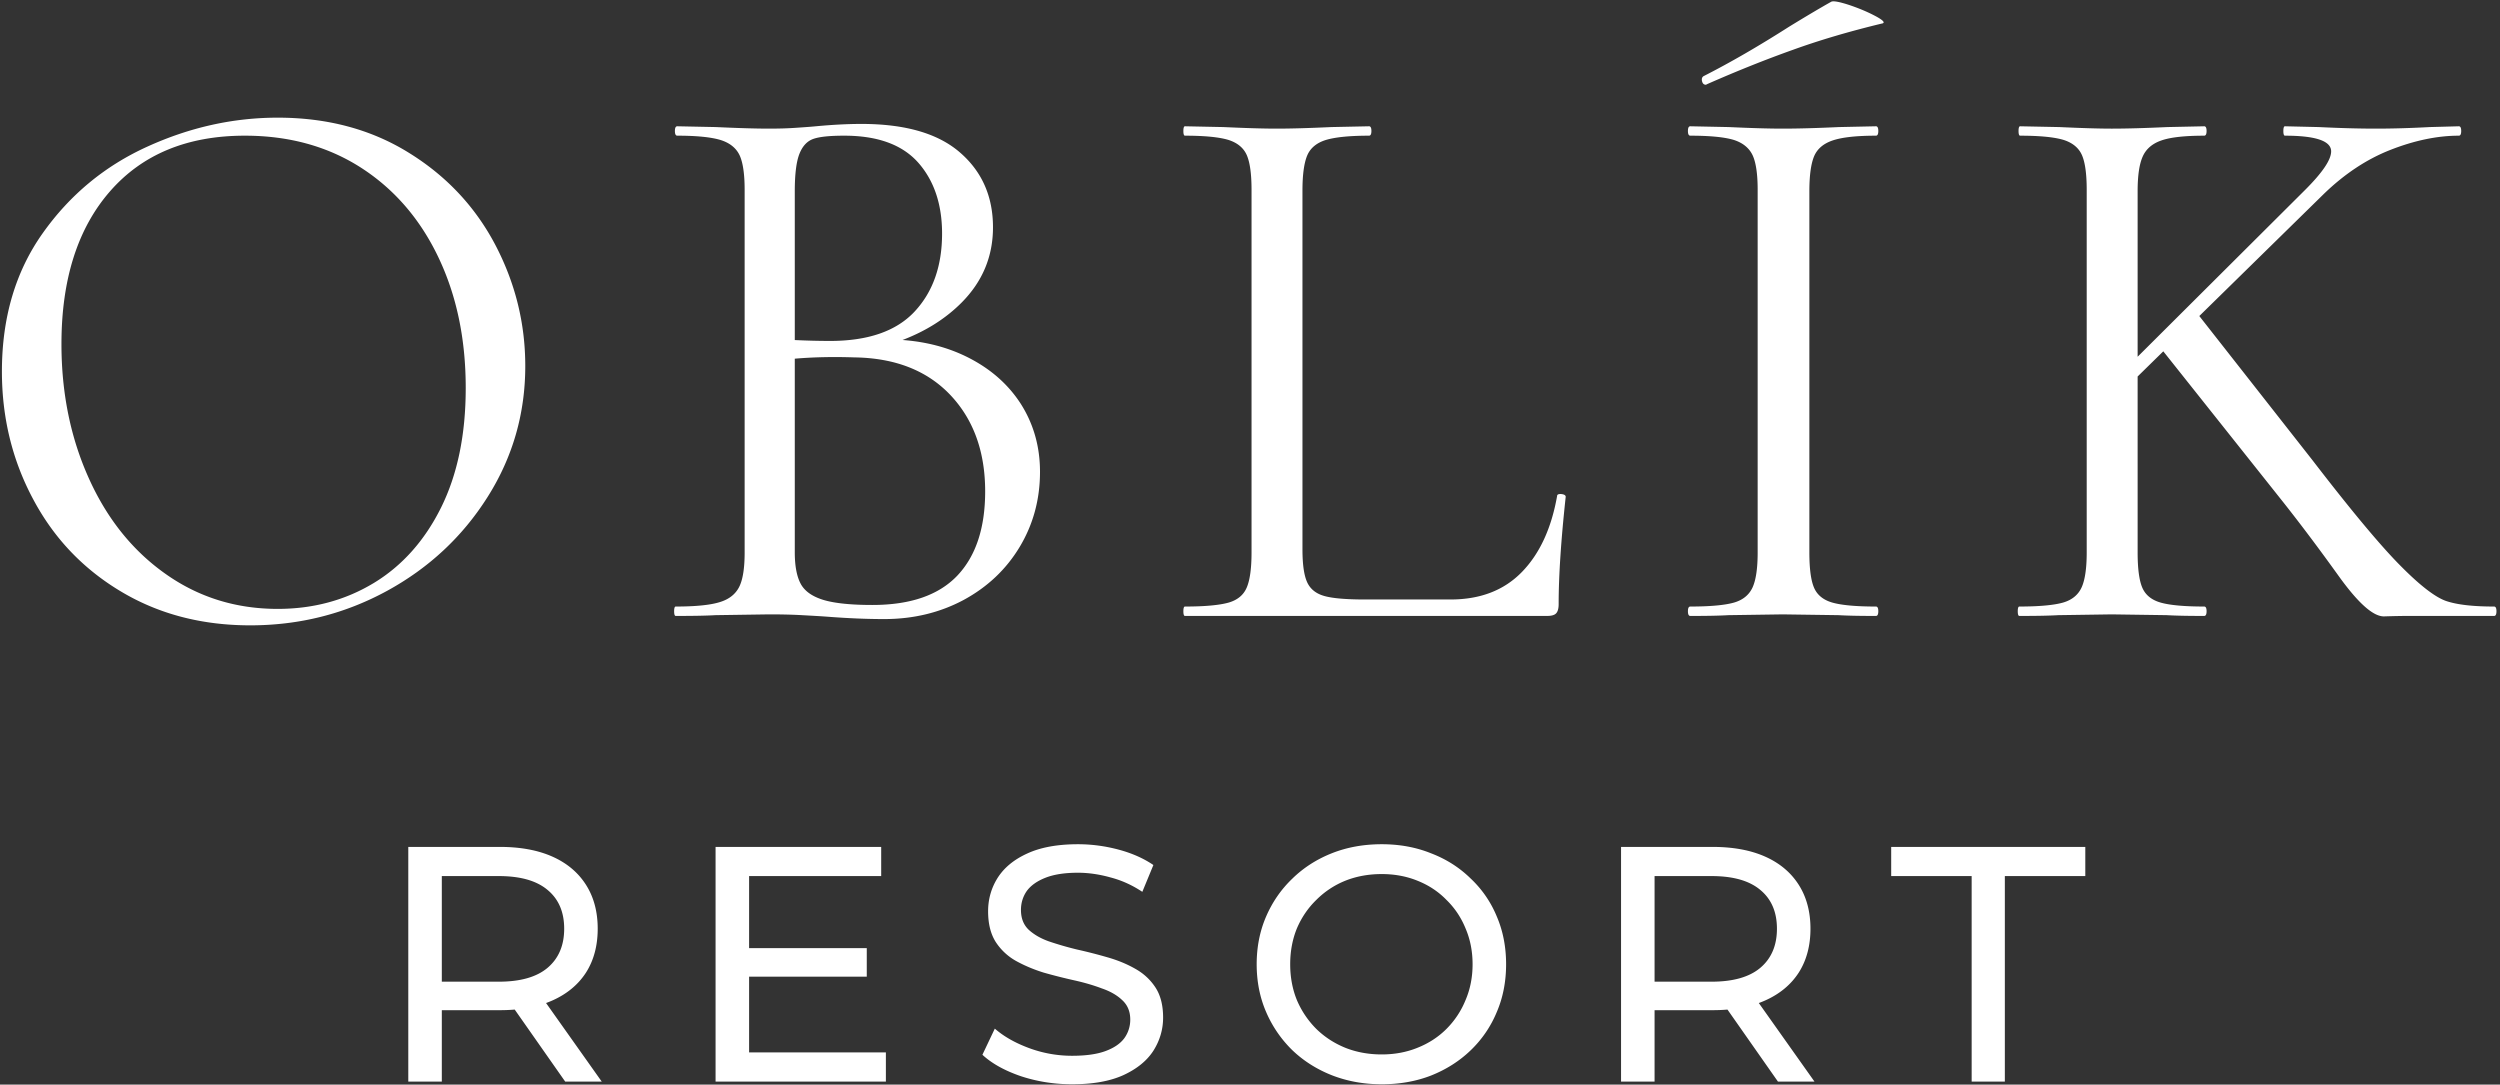
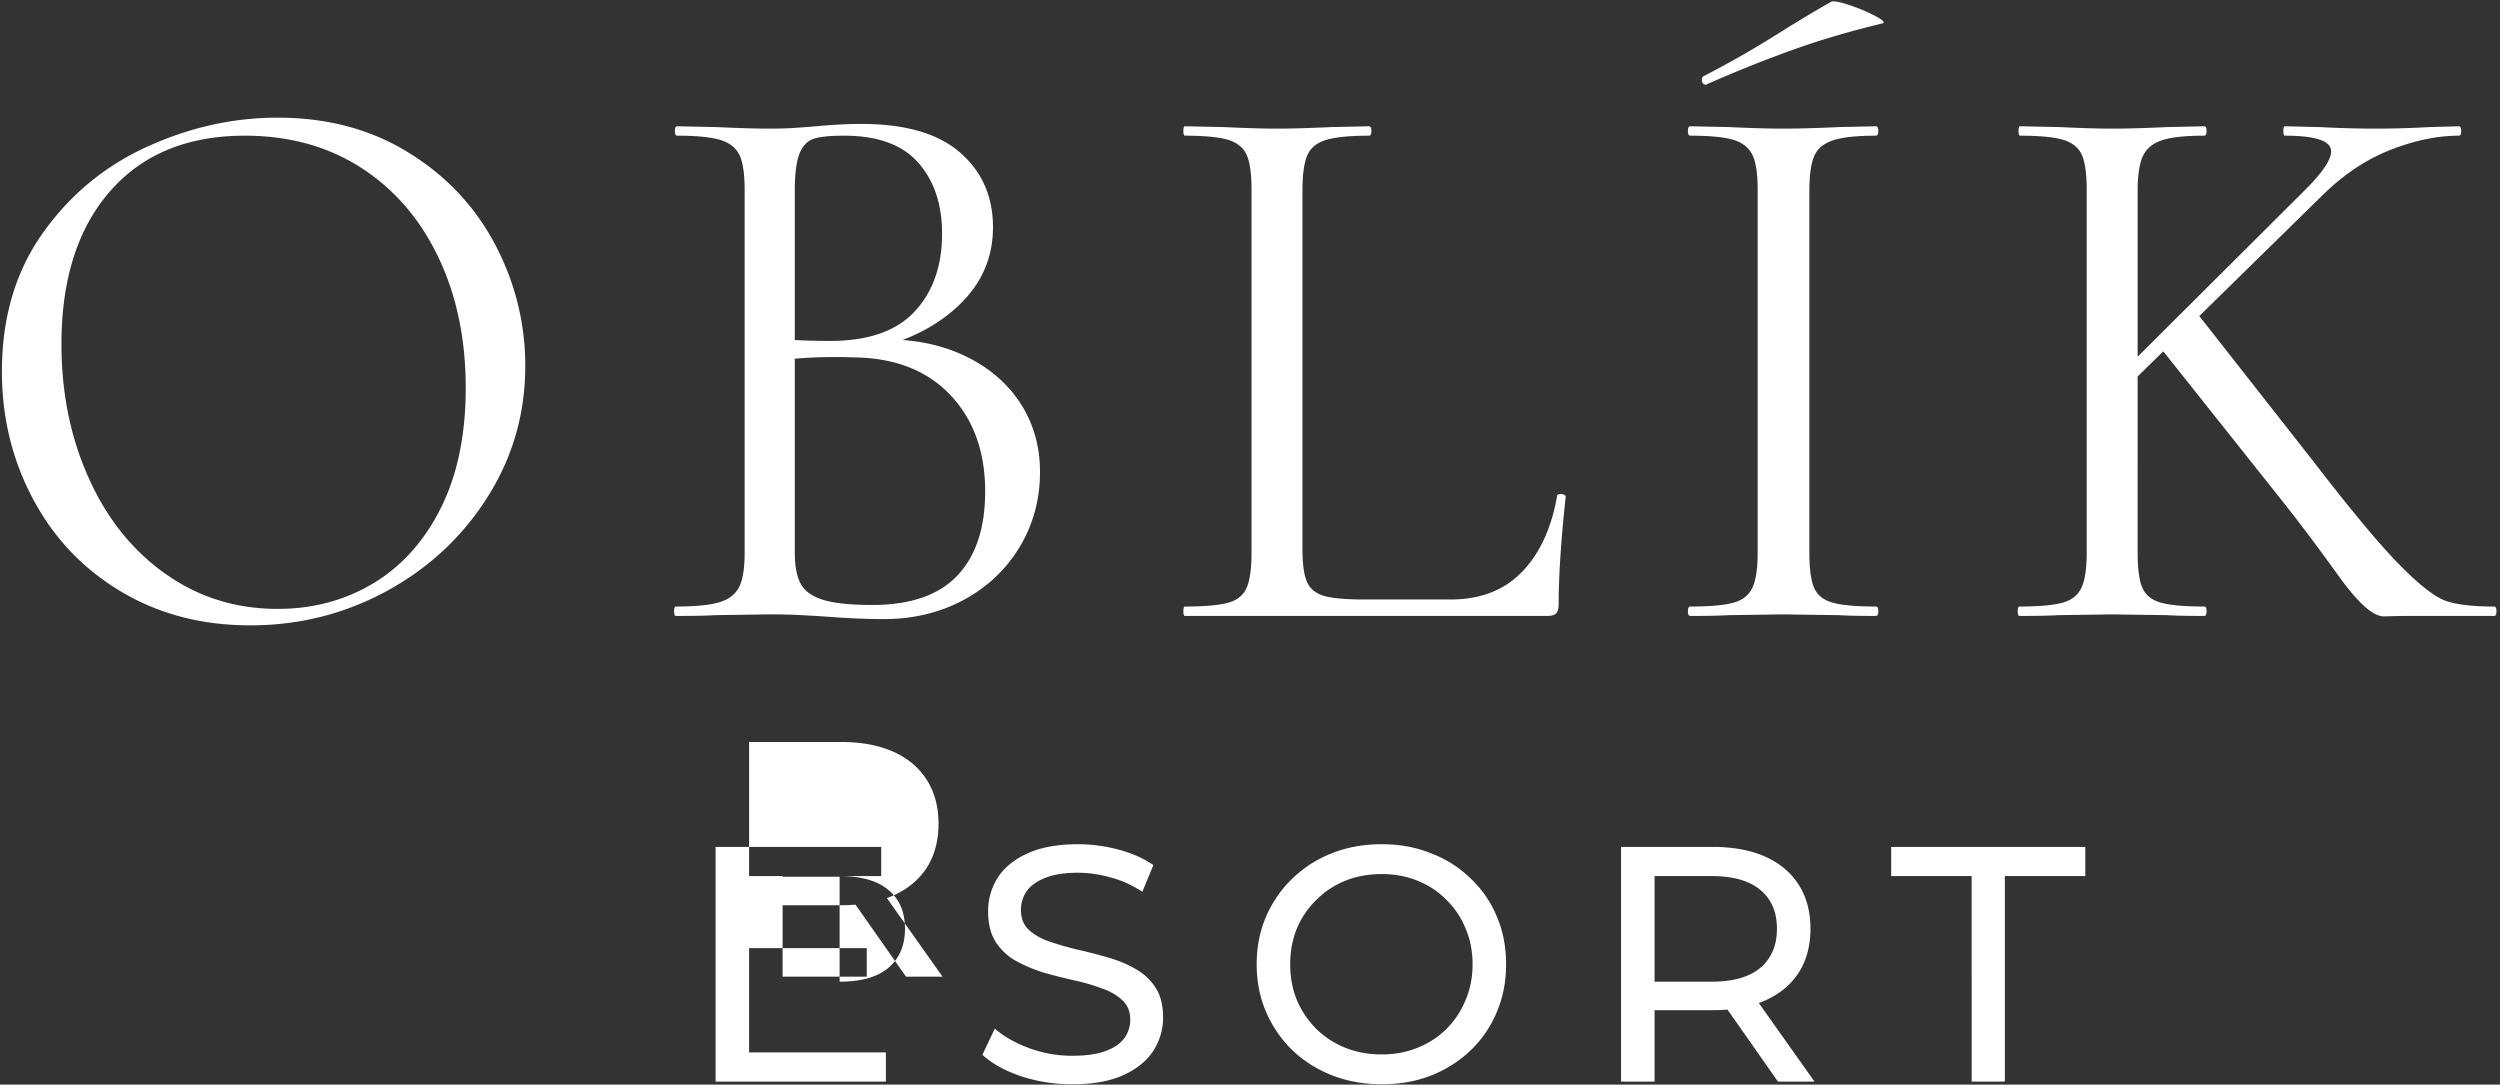
<svg xmlns="http://www.w3.org/2000/svg" width="650" height="282" fill="none">
  <rect width="100%" height="100%" fill="#333333" stroke="none" />
-   <path fill-rule="evenodd" clip-rule="evenodd" d="M31.374 153.742c9.835 5.908 21.068 8.847 33.697 8.847 12.775 0 24.619-2.997 35.56-8.963 10.913-5.965 19.643-14.113 26.162-24.444 6.518-10.33 9.777-21.65 9.777-34.018 0-11.145-2.619-21.65-7.828-31.573-5.238-9.923-12.746-17.897-22.523-23.92-9.778-6.053-21.127-9.08-34.018-9.08-11.553 0-22.844 2.503-33.902 7.537-11.087 5.035-20.137 12.542-27.208 22.523C4.02 70.633.499 82.594.499 96.591c0 11.959 2.677 22.988 8.06 33.086 5.355 10.127 12.95 18.158 22.815 24.065Zm65.795-2.153c-7.42 4.481-15.743 6.722-24.968 6.722-10.854 0-20.574-3.026-29.13-9.079-8.555-6.024-15.218-14.317-19.962-24.851-4.743-10.506-7.13-22.145-7.13-34.92 0-16.85 4.22-30.09 12.63-39.722 8.41-9.632 20.108-14.463 35.037-14.463 11.552 0 21.62 2.794 30.263 8.352 8.614 5.558 15.307 13.299 20.05 23.222 4.744 9.923 7.13 21.243 7.13 34.018 0 12.076-2.124 22.436-6.402 31.079-4.278 8.613-10.127 15.161-17.518 19.642Zm137.491-63.19c6.115.457 11.64 1.892 16.593 4.32 6.111 2.998 10.825 7.101 14.172 12.31 3.317 5.238 4.976 11.116 4.976 17.635 0 7.187-1.775 13.706-5.296 19.555-3.522 5.849-8.381 10.418-14.55 13.764-6.199 3.318-13.095 4.976-20.69 4.976-4.482 0-9.371-.204-14.667-.611-1.576-.121-3.393-.222-5.454-.337l-1.268-.07c-2.59-.146-5.442-.204-8.555-.204l-13.852.204c-2.444.145-5.907.203-10.389.203-.261 0-.407-.407-.407-1.222s.146-1.222.407-1.222c5.151 0 8.963-.378 11.408-1.135 2.444-.727 4.132-2.066 5.092-3.957.96-1.892 1.426-4.889 1.426-8.963V49.332c0-4.074-.437-7.072-1.31-8.963-.902-1.892-2.56-3.23-5.005-3.987-2.444-.727-6.169-1.106-11.203-1.106-.408 0-.611-.407-.611-1.222s.203-1.222.611-1.222l9.981.204c5.704.262 10.33.407 13.852.407 2.444 0 4.714-.058 6.838-.204l.929-.064c1.704-.117 3.195-.22 4.455-.343 4.336-.407 8.293-.611 11.814-.611 11.407 0 19.963 2.473 25.666 7.45 5.704 4.947 8.556 11.436 8.556 19.438 0 7.595-2.736 14.143-8.236 19.643-4.094 4.094-9.189 7.318-15.283 9.647ZM211.532 36.09c1.629-.553 4.277-.815 7.944-.815 8.701 0 15.103 2.328 19.264 7.013 4.132 4.686 6.198 10.855 6.198 18.45 0 8.41-2.386 15.161-7.129 20.254-4.743 5.092-12.077 7.653-22 7.653-2.833 0-5.884-.077-9.166-.23V49.74c0-4.481.407-7.74 1.222-9.777.815-2.037 2.037-3.318 3.667-3.87Zm37.393 113.548c-4.831 5.093-12.193 7.654-22.116 7.654-5.558 0-9.807-.437-12.717-1.31-2.939-.902-4.888-2.299-5.907-4.19-1.018-1.892-1.542-4.627-1.542-8.148V93.259c4.856-.415 10.016-.52 15.481-.335 10.592.145 18.915 3.404 24.968 9.777 6.023 6.373 9.05 14.725 9.05 25.055 0 9.516-2.415 16.791-7.217 21.883Zm90.937 1.746c-.814-1.775-1.222-4.627-1.222-8.555V49.535c0-4.074.408-7.1 1.222-9.079.815-1.95 2.445-3.317 4.889-4.074 2.445-.727 6.17-1.106 11.204-1.106.407 0 .611-.407.611-1.222s-.204-1.222-.611-1.222l-9.778.204c-5.703.262-10.447.407-14.259.407-3.521 0-8.148-.145-13.851-.407l-9.982-.204c-.262 0-.407.407-.407 1.222s.145 1.222.407 1.222c5.151 0 8.934.379 11.32 1.106 2.357.757 3.958 2.095 4.773 3.987.814 1.891 1.222 4.889 1.222 8.963v94.313c0 4.074-.408 7.1-1.222 9.05-.815 1.979-2.416 3.317-4.773 3.987-2.386.669-6.169 1.018-11.32 1.018-.262 0-.407.407-.407 1.222s.145 1.222.407 1.222h94.11c1.222 0 2.037-.232 2.444-.727.407-.466.611-1.251.611-2.328 0-7.333.611-16.645 1.833-27.907 0-.407-.378-.64-1.105-.727-.757-.059-1.135.116-1.135.523-1.484 8.41-4.54 15.016-9.167 19.759-4.627 4.744-10.796 7.13-18.537 7.13h-22.203c-4.889 0-8.41-.291-10.592-.902-2.183-.611-3.667-1.805-4.482-3.58Zm131.794 1.426c-.815-1.891-1.222-4.947-1.222-9.166V49.739c0-4.074.407-7.1 1.222-9.08.815-1.949 2.445-3.346 4.889-4.16 2.445-.815 6.169-1.223 11.204-1.223.407 0 .611-.407.611-1.222s-.204-1.222-.611-1.222l-9.574.204c-5.704.262-10.593.407-14.667.407-3.666 0-8.352-.145-14.055-.407l-9.981-.204c-.408 0-.611.407-.611 1.222s.203 1.222.611 1.222c5.15 0 8.933.379 11.32 1.106 2.357.757 3.986 2.095 4.888 3.987.873 1.891 1.31 4.889 1.31 8.963v94.313c0 4.074-.437 7.1-1.31 9.05-.902 1.979-2.531 3.317-4.888 3.987-2.387.669-6.17 1.018-11.32 1.018-.408 0-.611.407-.611 1.222s.203 1.222.611 1.222c4.219 0 7.536-.058 9.981-.203l14.055-.204 14.463.204c2.444.145 5.704.203 9.778.203.407 0 .611-.407.611-1.222s-.204-1.222-.611-1.222c-5.151 0-8.934-.349-11.291-1.018-2.386-.67-3.987-1.979-4.802-3.871ZM442.527 21.105c.146.61.466.93 1.019.93l.407-.203c7.741-3.404 15.103-6.344 22.116-8.846 6.984-2.532 14.696-4.802 23.105-6.839 1.077-.145.641-.756-1.309-1.833-1.979-1.077-4.278-2.066-6.926-2.968-2.648-.873-4.248-1.164-4.801-.902-2.445 1.367-6.111 3.52-11 6.518-7.886 5.034-15.278 9.312-22.203 12.833-.408.262-.553.699-.408 1.31Zm98.795 19.264c.814 1.891 1.222 4.889 1.222 8.963v94.313c0 4.074-.437 7.1-1.31 9.05-.902 1.979-2.531 3.317-4.888 3.987-2.387.669-6.17 1.018-11.32 1.018-.262 0-.408.407-.408 1.222s.146 1.222.408 1.222c4.336 0 7.74-.058 10.185-.203l13.851-.204 14.259.204c2.445.145 5.704.203 9.778.203.407 0 .611-.407.611-1.222s-.204-1.222-.611-1.222c-5.151 0-8.934-.349-11.291-1.018-2.386-.67-3.987-1.979-4.802-3.871-.814-1.891-1.222-4.947-1.222-9.166V97.888l6.674-6.544 31.215 39.264c4.626 5.849 9.428 12.251 14.462 19.264 5.034 6.984 8.934 10.447 11.728 10.389 2.764-.087 4.714-.117 5.79-.117h22.815c.407 0 .611-.407.611-1.222s-.204-1.222-.611-1.222c-5.442 0-9.574-.466-12.426-1.426-2.852-.96-6.897-4.074-12.106-9.37-5.238-5.296-12.804-14.405-22.727-27.296l-29.39-37.442 32.242-31.612c5.442-5.296 11.262-9.167 17.518-11.611 6.257-2.444 12.164-3.667 17.722-3.667.408 0 .611-.407.611-1.222s-.203-1.222-.611-1.222l-7.537.204c-4.889.262-9.574.407-14.055.407s-9.428-.145-14.87-.407l-8.759-.204c-.262 0-.407.407-.407 1.222s.145 1.222.407 1.222c8.002 0 12.018 1.368 12.018 4.074 0 2.183-2.241 5.5-6.722 9.982l-43.592 43.422V49.74c0-4.074.437-7.1 1.339-9.08.873-1.949 2.503-3.346 4.889-4.16 2.357-.815 6.053-1.223 11.087-1.223.407 0 .611-.407.611-1.222s-.204-1.222-.611-1.222l-9.574.204c-5.704.262-10.534.407-14.463.407-3.404 0-7.944-.145-13.648-.407l-10.185-.204c-.262 0-.407.407-.407 1.222s.145 1.222.407 1.222c5.151 0 8.934.379 11.32 1.106 2.357.757 3.958 2.095 4.773 3.987ZM278.786 281.91c-4.649 0-9.094-.697-13.336-2.092-4.242-1.452-7.584-3.312-10.024-5.578l3.225-6.799c2.324 2.034 5.288 3.719 8.891 5.055a32.061 32.061 0 0 0 11.244 2.005c3.545 0 6.421-.406 8.63-1.22 2.208-.814 3.835-1.918 4.881-3.312a8.156 8.156 0 0 0 1.569-4.882c0-2.092-.697-3.777-2.092-5.055-1.337-1.279-3.109-2.296-5.317-3.051-2.15-.814-4.533-1.511-7.148-2.092a143.55 143.55 0 0 1-7.932-2.005c-2.615-.813-5.027-1.83-7.235-3.051a15.052 15.052 0 0 1-5.23-4.881c-1.336-2.092-2.005-4.765-2.005-8.019 0-3.138.814-6.015 2.441-8.63 1.685-2.673 4.242-4.794 7.671-6.363 3.486-1.627 7.903-2.441 13.249-2.441 3.545 0 7.06.465 10.547 1.395 3.487.93 6.508 2.266 9.065 4.01l-2.876 6.973c-2.615-1.743-5.375-2.993-8.281-3.748-2.905-.814-5.724-1.22-8.455-1.22-3.429 0-6.247.435-8.455 1.307-2.208.872-3.835 2.034-4.881 3.487-.988 1.452-1.482 3.08-1.482 4.881 0 2.15.668 3.864 2.005 5.143 1.394 1.278 3.167 2.295 5.317 3.051a84.599 84.599 0 0 0 7.234 2.092c2.615.581 5.23 1.249 7.845 2.004 2.674.756 5.085 1.744 7.235 2.964 2.208 1.22 3.981 2.848 5.317 4.881 1.337 2.034 2.005 4.649 2.005 7.845 0 3.08-.842 5.957-2.528 8.63-1.685 2.615-4.3 4.736-7.845 6.363-3.486 1.569-7.903 2.353-13.249 2.353Zm67.474-2.353c4.01 1.569 8.339 2.353 12.988 2.353 4.649 0 8.92-.755 12.813-2.266 3.952-1.569 7.38-3.748 10.286-6.537a29.149 29.149 0 0 0 6.799-9.937c1.627-3.777 2.441-7.932 2.441-12.465 0-4.533-.814-8.688-2.441-12.465a28.265 28.265 0 0 0-6.799-9.85c-2.906-2.847-6.334-5.026-10.286-6.537-3.893-1.569-8.164-2.354-12.813-2.354-4.707 0-9.036.785-12.988 2.354-3.951 1.569-7.38 3.777-10.285 6.625-2.906 2.789-5.172 6.072-6.799 9.849-1.628 3.778-2.441 7.903-2.441 12.378 0 4.474.813 8.6 2.441 12.378a30.877 30.877 0 0 0 6.799 9.937c2.905 2.789 6.334 4.968 10.285 6.537Zm22.315-7.148c-2.848 1.163-5.957 1.744-9.327 1.744-3.429 0-6.596-.581-9.501-1.744-2.848-1.162-5.346-2.789-7.496-4.881a23.677 23.677 0 0 1-5.056-7.496c-1.162-2.848-1.743-5.957-1.743-9.327s.581-6.479 1.743-9.327c1.22-2.847 2.905-5.317 5.056-7.409a22.52 22.52 0 0 1 7.496-4.968c2.905-1.163 6.072-1.744 9.501-1.744 3.37 0 6.479.581 9.327 1.744 2.905 1.162 5.404 2.818 7.496 4.968 2.15 2.092 3.806 4.562 4.968 7.409 1.221 2.848 1.831 5.957 1.831 9.327s-.61 6.479-1.831 9.327a22.53 22.53 0 0 1-4.968 7.496c-2.092 2.092-4.591 3.719-7.496 4.881Zm52.897 8.804v-61.016h23.796c5.346 0 9.908.843 13.685 2.528 3.777 1.685 6.683 4.126 8.717 7.322 2.034 3.196 3.051 7.002 3.051 11.419 0 4.416-1.017 8.222-3.051 11.418-2.034 3.138-4.94 5.55-8.717 7.235-.538.24-1.092.463-1.661.669l14.475 20.425h-9.502l-13.122-18.725a45.596 45.596 0 0 1-3.875.159h-15.08v18.566h-8.716Zm23.535-25.975h-14.819V227.78h14.819c5.578 0 9.791 1.192 12.639 3.574 2.905 2.383 4.358 5.753 4.358 10.112 0 4.358-1.453 7.757-4.358 10.198-2.848 2.383-7.061 3.574-12.639 3.574Zm67.623 25.975V227.78h-20.92v-7.583h50.469v7.583h-20.92v53.433h-8.629ZM194.765 253.93v19.7h35.564v7.583h-44.281v-61.016h43.061v7.583h-34.344v18.741h30.595v7.409h-30.595Zm-88.61 27.283v-61.016h23.796c5.346 0 9.908.843 13.685 2.528 3.777 1.685 6.683 4.126 8.717 7.322 2.034 3.196 3.051 7.002 3.051 11.419 0 4.416-1.017 8.222-3.051 11.418-2.034 3.138-4.94 5.55-8.717 7.235-.538.24-1.091.463-1.661.669l14.475 20.425h-9.501l-13.123-18.725a45.596 45.596 0 0 1-3.875.159h-15.08v18.566h-8.716Zm23.535-25.975h-14.819V227.78h14.819c5.578 0 9.791 1.192 12.639 3.574 2.905 2.383 4.358 5.753 4.358 10.112 0 4.358-1.453 7.757-4.358 10.198-2.848 2.383-7.061 3.574-12.639 3.574Z" fill="#fff" />
+   <path fill-rule="evenodd" clip-rule="evenodd" d="M31.374 153.742c9.835 5.908 21.068 8.847 33.697 8.847 12.775 0 24.619-2.997 35.56-8.963 10.913-5.965 19.643-14.113 26.162-24.444 6.518-10.33 9.777-21.65 9.777-34.018 0-11.145-2.619-21.65-7.828-31.573-5.238-9.923-12.746-17.897-22.523-23.92-9.778-6.053-21.127-9.08-34.018-9.08-11.553 0-22.844 2.503-33.902 7.537-11.087 5.035-20.137 12.542-27.208 22.523C4.02 70.633.499 82.594.499 96.591c0 11.959 2.677 22.988 8.06 33.086 5.355 10.127 12.95 18.158 22.815 24.065Zm65.795-2.153c-7.42 4.481-15.743 6.722-24.968 6.722-10.854 0-20.574-3.026-29.13-9.079-8.555-6.024-15.218-14.317-19.962-24.851-4.743-10.506-7.13-22.145-7.13-34.92 0-16.85 4.22-30.09 12.63-39.722 8.41-9.632 20.108-14.463 35.037-14.463 11.552 0 21.62 2.794 30.263 8.352 8.614 5.558 15.307 13.299 20.05 23.222 4.744 9.923 7.13 21.243 7.13 34.018 0 12.076-2.124 22.436-6.402 31.079-4.278 8.613-10.127 15.161-17.518 19.642Zm137.491-63.19c6.115.457 11.64 1.892 16.593 4.32 6.111 2.998 10.825 7.101 14.172 12.31 3.317 5.238 4.976 11.116 4.976 17.635 0 7.187-1.775 13.706-5.296 19.555-3.522 5.849-8.381 10.418-14.55 13.764-6.199 3.318-13.095 4.976-20.69 4.976-4.482 0-9.371-.204-14.667-.611-1.576-.121-3.393-.222-5.454-.337l-1.268-.07c-2.59-.146-5.442-.204-8.555-.204l-13.852.204c-2.444.145-5.907.203-10.389.203-.261 0-.407-.407-.407-1.222s.146-1.222.407-1.222c5.151 0 8.963-.378 11.408-1.135 2.444-.727 4.132-2.066 5.092-3.957.96-1.892 1.426-4.889 1.426-8.963V49.332c0-4.074-.437-7.072-1.31-8.963-.902-1.892-2.56-3.23-5.005-3.987-2.444-.727-6.169-1.106-11.203-1.106-.408 0-.611-.407-.611-1.222s.203-1.222.611-1.222l9.981.204c5.704.262 10.33.407 13.852.407 2.444 0 4.714-.058 6.838-.204l.929-.064c1.704-.117 3.195-.22 4.455-.343 4.336-.407 8.293-.611 11.814-.611 11.407 0 19.963 2.473 25.666 7.45 5.704 4.947 8.556 11.436 8.556 19.438 0 7.595-2.736 14.143-8.236 19.643-4.094 4.094-9.189 7.318-15.283 9.647ZM211.532 36.09c1.629-.553 4.277-.815 7.944-.815 8.701 0 15.103 2.328 19.264 7.013 4.132 4.686 6.198 10.855 6.198 18.45 0 8.41-2.386 15.161-7.129 20.254-4.743 5.092-12.077 7.653-22 7.653-2.833 0-5.884-.077-9.166-.23V49.74c0-4.481.407-7.74 1.222-9.777.815-2.037 2.037-3.318 3.667-3.87Zm37.393 113.548c-4.831 5.093-12.193 7.654-22.116 7.654-5.558 0-9.807-.437-12.717-1.31-2.939-.902-4.888-2.299-5.907-4.19-1.018-1.892-1.542-4.627-1.542-8.148V93.259c4.856-.415 10.016-.52 15.481-.335 10.592.145 18.915 3.404 24.968 9.777 6.023 6.373 9.05 14.725 9.05 25.055 0 9.516-2.415 16.791-7.217 21.883Zm90.937 1.746c-.814-1.775-1.222-4.627-1.222-8.555V49.535c0-4.074.408-7.1 1.222-9.079.815-1.95 2.445-3.317 4.889-4.074 2.445-.727 6.17-1.106 11.204-1.106.407 0 .611-.407.611-1.222s-.204-1.222-.611-1.222l-9.778.204c-5.703.262-10.447.407-14.259.407-3.521 0-8.148-.145-13.851-.407l-9.982-.204c-.262 0-.407.407-.407 1.222s.145 1.222.407 1.222c5.151 0 8.934.379 11.32 1.106 2.357.757 3.958 2.095 4.773 3.987.814 1.891 1.222 4.889 1.222 8.963v94.313c0 4.074-.408 7.1-1.222 9.05-.815 1.979-2.416 3.317-4.773 3.987-2.386.669-6.169 1.018-11.32 1.018-.262 0-.407.407-.407 1.222s.145 1.222.407 1.222h94.11c1.222 0 2.037-.232 2.444-.727.407-.466.611-1.251.611-2.328 0-7.333.611-16.645 1.833-27.907 0-.407-.378-.64-1.105-.727-.757-.059-1.135.116-1.135.523-1.484 8.41-4.54 15.016-9.167 19.759-4.627 4.744-10.796 7.13-18.537 7.13h-22.203c-4.889 0-8.41-.291-10.592-.902-2.183-.611-3.667-1.805-4.482-3.58Zm131.794 1.426c-.815-1.891-1.222-4.947-1.222-9.166V49.739c0-4.074.407-7.1 1.222-9.08.815-1.949 2.445-3.346 4.889-4.16 2.445-.815 6.169-1.223 11.204-1.223.407 0 .611-.407.611-1.222s-.204-1.222-.611-1.222l-9.574.204c-5.704.262-10.593.407-14.667.407-3.666 0-8.352-.145-14.055-.407l-9.981-.204c-.408 0-.611.407-.611 1.222s.203 1.222.611 1.222c5.15 0 8.933.379 11.32 1.106 2.357.757 3.986 2.095 4.888 3.987.873 1.891 1.31 4.889 1.31 8.963v94.313c0 4.074-.437 7.1-1.31 9.05-.902 1.979-2.531 3.317-4.888 3.987-2.387.669-6.17 1.018-11.32 1.018-.408 0-.611.407-.611 1.222s.203 1.222.611 1.222c4.219 0 7.536-.058 9.981-.203l14.055-.204 14.463.204c2.444.145 5.704.203 9.778.203.407 0 .611-.407.611-1.222s-.204-1.222-.611-1.222c-5.151 0-8.934-.349-11.291-1.018-2.386-.67-3.987-1.979-4.802-3.871ZM442.527 21.105c.146.61.466.93 1.019.93l.407-.203c7.741-3.404 15.103-6.344 22.116-8.846 6.984-2.532 14.696-4.802 23.105-6.839 1.077-.145.641-.756-1.309-1.833-1.979-1.077-4.278-2.066-6.926-2.968-2.648-.873-4.248-1.164-4.801-.902-2.445 1.367-6.111 3.52-11 6.518-7.886 5.034-15.278 9.312-22.203 12.833-.408.262-.553.699-.408 1.31Zm98.795 19.264c.814 1.891 1.222 4.889 1.222 8.963v94.313c0 4.074-.437 7.1-1.31 9.05-.902 1.979-2.531 3.317-4.888 3.987-2.387.669-6.17 1.018-11.32 1.018-.262 0-.408.407-.408 1.222s.146 1.222.408 1.222c4.336 0 7.74-.058 10.185-.203l13.851-.204 14.259.204c2.445.145 5.704.203 9.778.203.407 0 .611-.407.611-1.222s-.204-1.222-.611-1.222c-5.151 0-8.934-.349-11.291-1.018-2.386-.67-3.987-1.979-4.802-3.871-.814-1.891-1.222-4.947-1.222-9.166V97.888l6.674-6.544 31.215 39.264c4.626 5.849 9.428 12.251 14.462 19.264 5.034 6.984 8.934 10.447 11.728 10.389 2.764-.087 4.714-.117 5.79-.117h22.815c.407 0 .611-.407.611-1.222s-.204-1.222-.611-1.222c-5.442 0-9.574-.466-12.426-1.426-2.852-.96-6.897-4.074-12.106-9.37-5.238-5.296-12.804-14.405-22.727-27.296l-29.39-37.442 32.242-31.612c5.442-5.296 11.262-9.167 17.518-11.611 6.257-2.444 12.164-3.667 17.722-3.667.408 0 .611-.407.611-1.222s-.203-1.222-.611-1.222l-7.537.204c-4.889.262-9.574.407-14.055.407s-9.428-.145-14.87-.407l-8.759-.204c-.262 0-.407.407-.407 1.222s.145 1.222.407 1.222c8.002 0 12.018 1.368 12.018 4.074 0 2.183-2.241 5.5-6.722 9.982l-43.592 43.422V49.74c0-4.074.437-7.1 1.339-9.08.873-1.949 2.503-3.346 4.889-4.16 2.357-.815 6.053-1.223 11.087-1.223.407 0 .611-.407.611-1.222s-.204-1.222-.611-1.222l-9.574.204c-5.704.262-10.534.407-14.463.407-3.404 0-7.944-.145-13.648-.407l-10.185-.204c-.262 0-.407.407-.407 1.222s.145 1.222.407 1.222c5.151 0 8.934.379 11.32 1.106 2.357.757 3.958 2.095 4.773 3.987ZM278.786 281.91c-4.649 0-9.094-.697-13.336-2.092-4.242-1.452-7.584-3.312-10.024-5.578l3.225-6.799c2.324 2.034 5.288 3.719 8.891 5.055a32.061 32.061 0 0 0 11.244 2.005c3.545 0 6.421-.406 8.63-1.22 2.208-.814 3.835-1.918 4.881-3.312a8.156 8.156 0 0 0 1.569-4.882c0-2.092-.697-3.777-2.092-5.055-1.337-1.279-3.109-2.296-5.317-3.051-2.15-.814-4.533-1.511-7.148-2.092a143.55 143.55 0 0 1-7.932-2.005c-2.615-.813-5.027-1.83-7.235-3.051a15.052 15.052 0 0 1-5.23-4.881c-1.336-2.092-2.005-4.765-2.005-8.019 0-3.138.814-6.015 2.441-8.63 1.685-2.673 4.242-4.794 7.671-6.363 3.486-1.627 7.903-2.441 13.249-2.441 3.545 0 7.06.465 10.547 1.395 3.487.93 6.508 2.266 9.065 4.01l-2.876 6.973c-2.615-1.743-5.375-2.993-8.281-3.748-2.905-.814-5.724-1.22-8.455-1.22-3.429 0-6.247.435-8.455 1.307-2.208.872-3.835 2.034-4.881 3.487-.988 1.452-1.482 3.08-1.482 4.881 0 2.15.668 3.864 2.005 5.143 1.394 1.278 3.167 2.295 5.317 3.051a84.599 84.599 0 0 0 7.234 2.092c2.615.581 5.23 1.249 7.845 2.004 2.674.756 5.085 1.744 7.235 2.964 2.208 1.22 3.981 2.848 5.317 4.881 1.337 2.034 2.005 4.649 2.005 7.845 0 3.08-.842 5.957-2.528 8.63-1.685 2.615-4.3 4.736-7.845 6.363-3.486 1.569-7.903 2.353-13.249 2.353Zm67.474-2.353c4.01 1.569 8.339 2.353 12.988 2.353 4.649 0 8.92-.755 12.813-2.266 3.952-1.569 7.38-3.748 10.286-6.537a29.149 29.149 0 0 0 6.799-9.937c1.627-3.777 2.441-7.932 2.441-12.465 0-4.533-.814-8.688-2.441-12.465a28.265 28.265 0 0 0-6.799-9.85c-2.906-2.847-6.334-5.026-10.286-6.537-3.893-1.569-8.164-2.354-12.813-2.354-4.707 0-9.036.785-12.988 2.354-3.951 1.569-7.38 3.777-10.285 6.625-2.906 2.789-5.172 6.072-6.799 9.849-1.628 3.778-2.441 7.903-2.441 12.378 0 4.474.813 8.6 2.441 12.378a30.877 30.877 0 0 0 6.799 9.937c2.905 2.789 6.334 4.968 10.285 6.537Zm22.315-7.148c-2.848 1.163-5.957 1.744-9.327 1.744-3.429 0-6.596-.581-9.501-1.744-2.848-1.162-5.346-2.789-7.496-4.881a23.677 23.677 0 0 1-5.056-7.496c-1.162-2.848-1.743-5.957-1.743-9.327s.581-6.479 1.743-9.327c1.22-2.847 2.905-5.317 5.056-7.409a22.52 22.52 0 0 1 7.496-4.968c2.905-1.163 6.072-1.744 9.501-1.744 3.37 0 6.479.581 9.327 1.744 2.905 1.162 5.404 2.818 7.496 4.968 2.15 2.092 3.806 4.562 4.968 7.409 1.221 2.848 1.831 5.957 1.831 9.327s-.61 6.479-1.831 9.327a22.53 22.53 0 0 1-4.968 7.496c-2.092 2.092-4.591 3.719-7.496 4.881Zm52.897 8.804v-61.016h23.796c5.346 0 9.908.843 13.685 2.528 3.777 1.685 6.683 4.126 8.717 7.322 2.034 3.196 3.051 7.002 3.051 11.419 0 4.416-1.017 8.222-3.051 11.418-2.034 3.138-4.94 5.55-8.717 7.235-.538.24-1.092.463-1.661.669l14.475 20.425h-9.502l-13.122-18.725a45.596 45.596 0 0 1-3.875.159h-15.08v18.566h-8.716Zm23.535-25.975h-14.819V227.78h14.819c5.578 0 9.791 1.192 12.639 3.574 2.905 2.383 4.358 5.753 4.358 10.112 0 4.358-1.453 7.757-4.358 10.198-2.848 2.383-7.061 3.574-12.639 3.574Zm67.623 25.975V227.78h-20.92v-7.583h50.469v7.583h-20.92v53.433h-8.629ZM194.765 253.93v19.7h35.564v7.583h-44.281v-61.016h43.061v7.583h-34.344v18.741h30.595v7.409h-30.595Zv-61.016h23.796c5.346 0 9.908.843 13.685 2.528 3.777 1.685 6.683 4.126 8.717 7.322 2.034 3.196 3.051 7.002 3.051 11.419 0 4.416-1.017 8.222-3.051 11.418-2.034 3.138-4.94 5.55-8.717 7.235-.538.24-1.091.463-1.661.669l14.475 20.425h-9.501l-13.123-18.725a45.596 45.596 0 0 1-3.875.159h-15.08v18.566h-8.716Zm23.535-25.975h-14.819V227.78h14.819c5.578 0 9.791 1.192 12.639 3.574 2.905 2.383 4.358 5.753 4.358 10.112 0 4.358-1.453 7.757-4.358 10.198-2.848 2.383-7.061 3.574-12.639 3.574Z" fill="#fff" />
</svg>